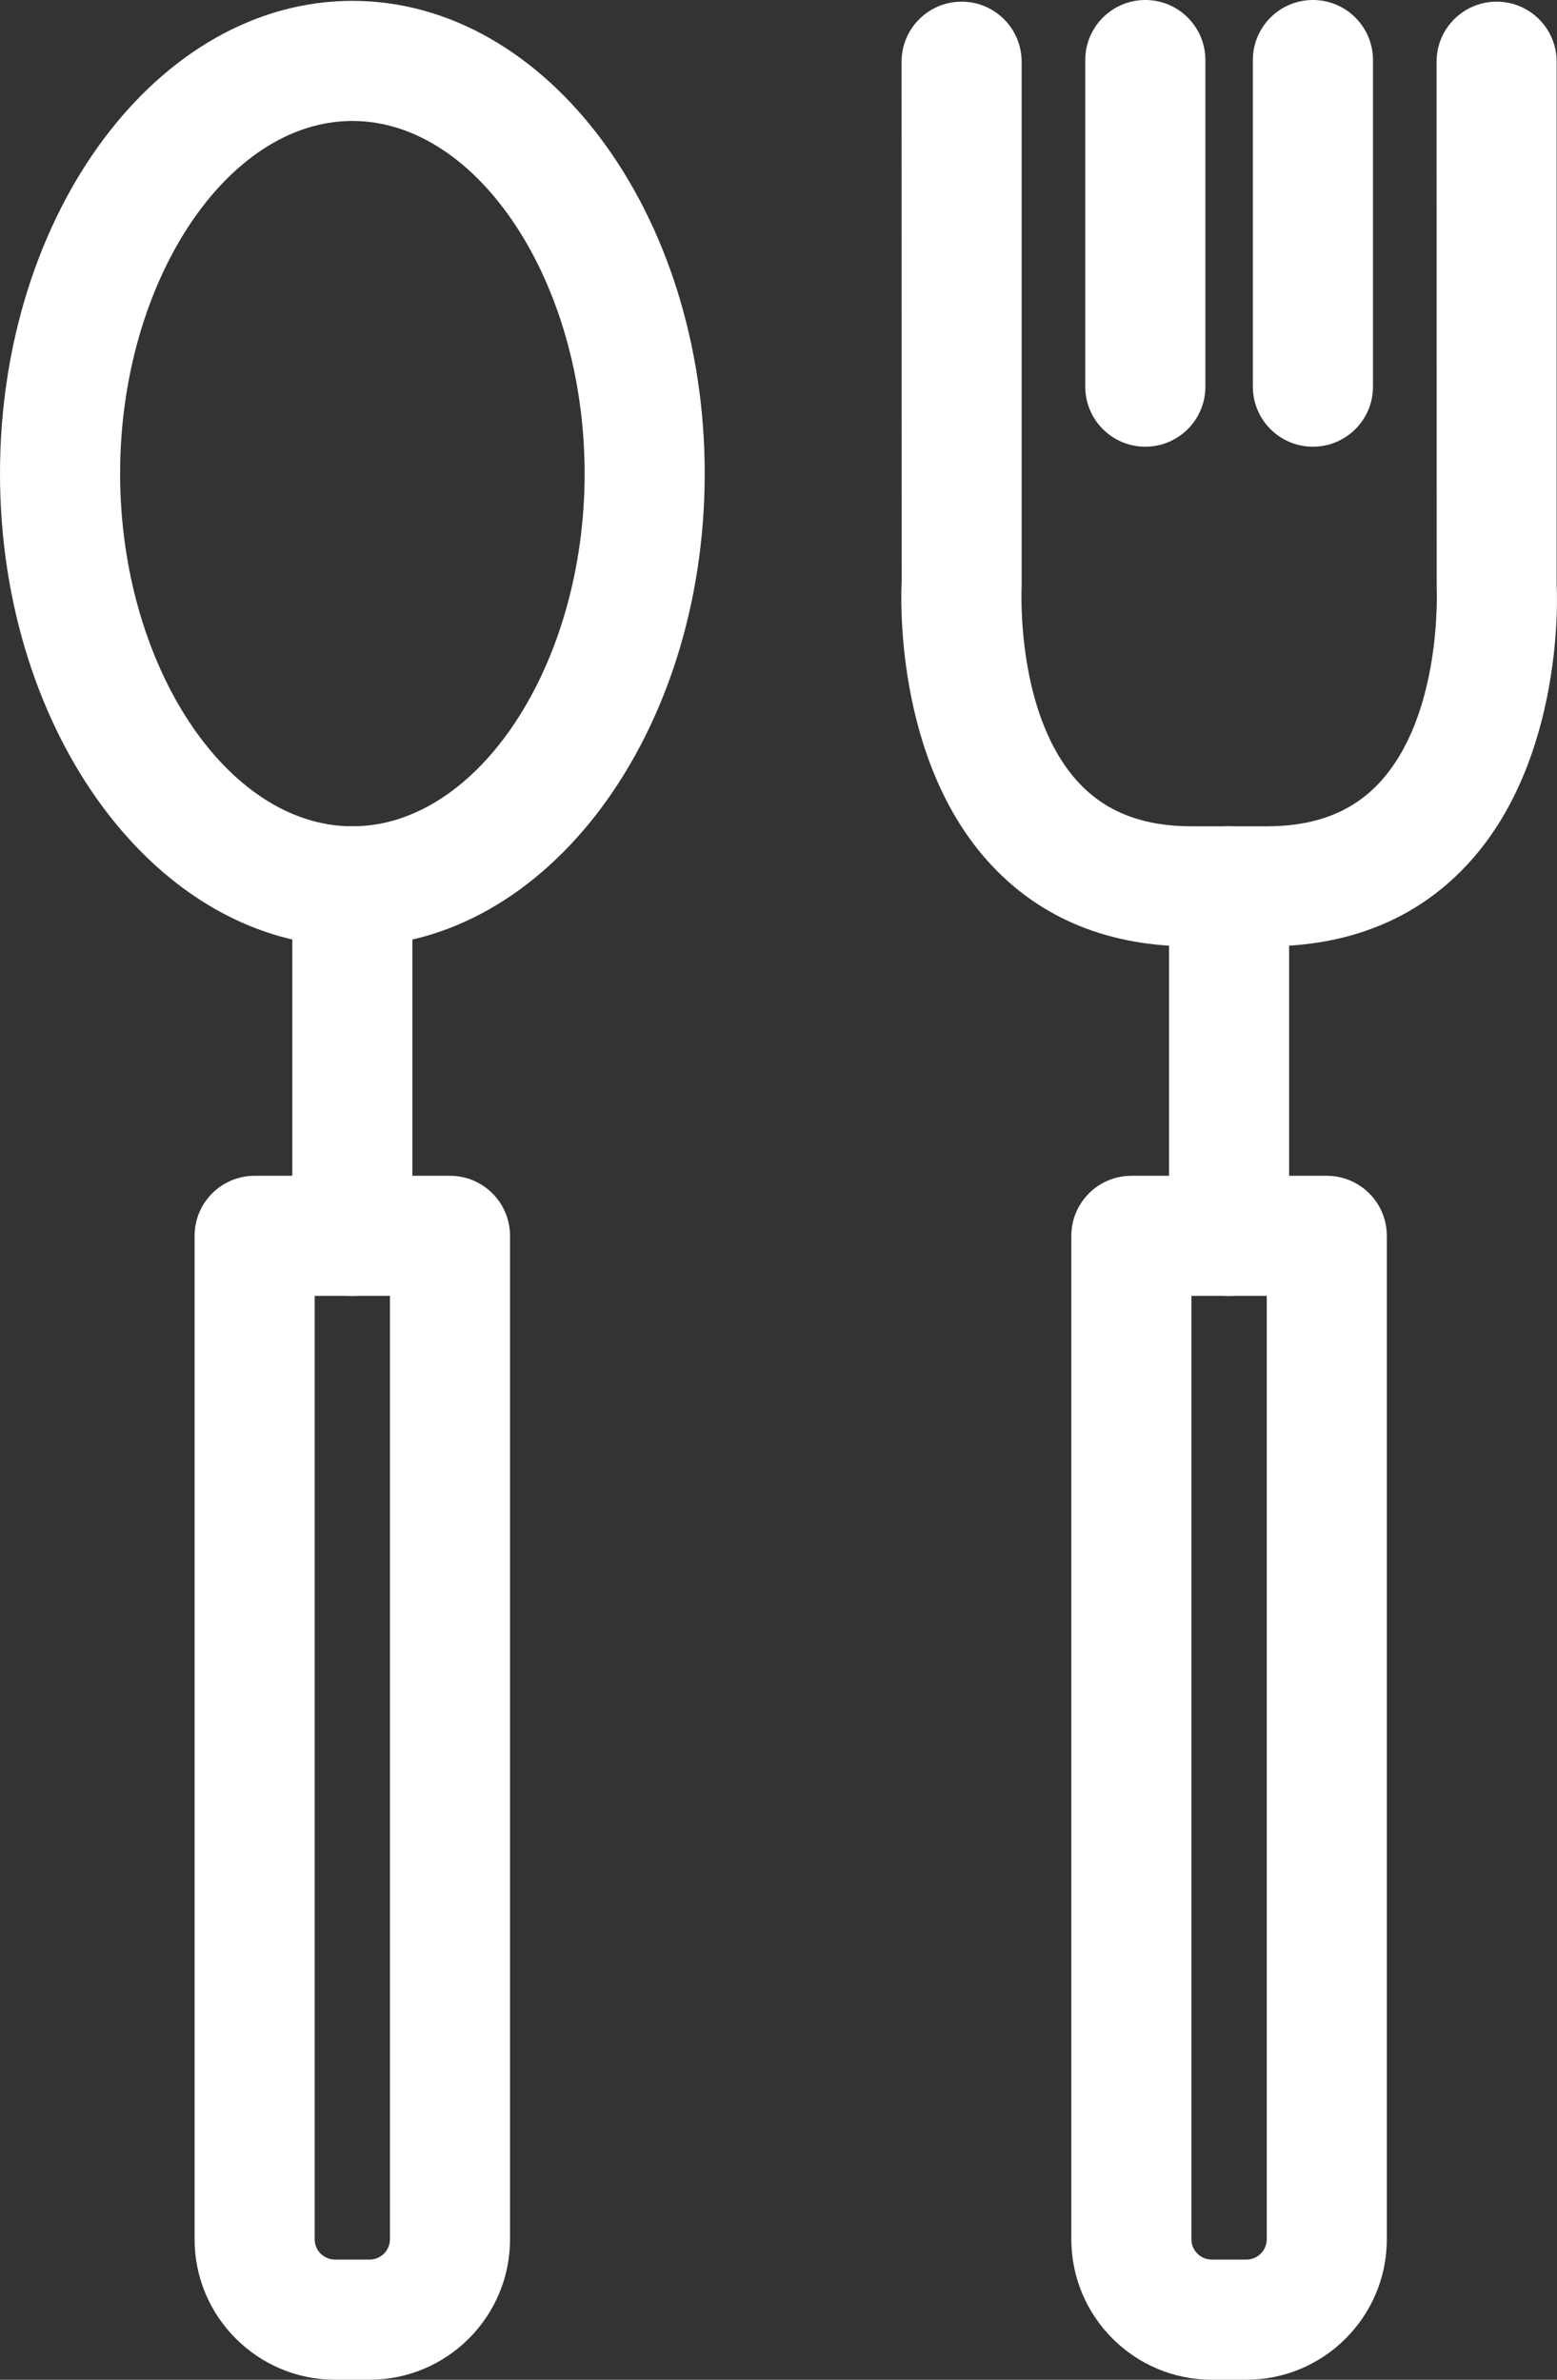
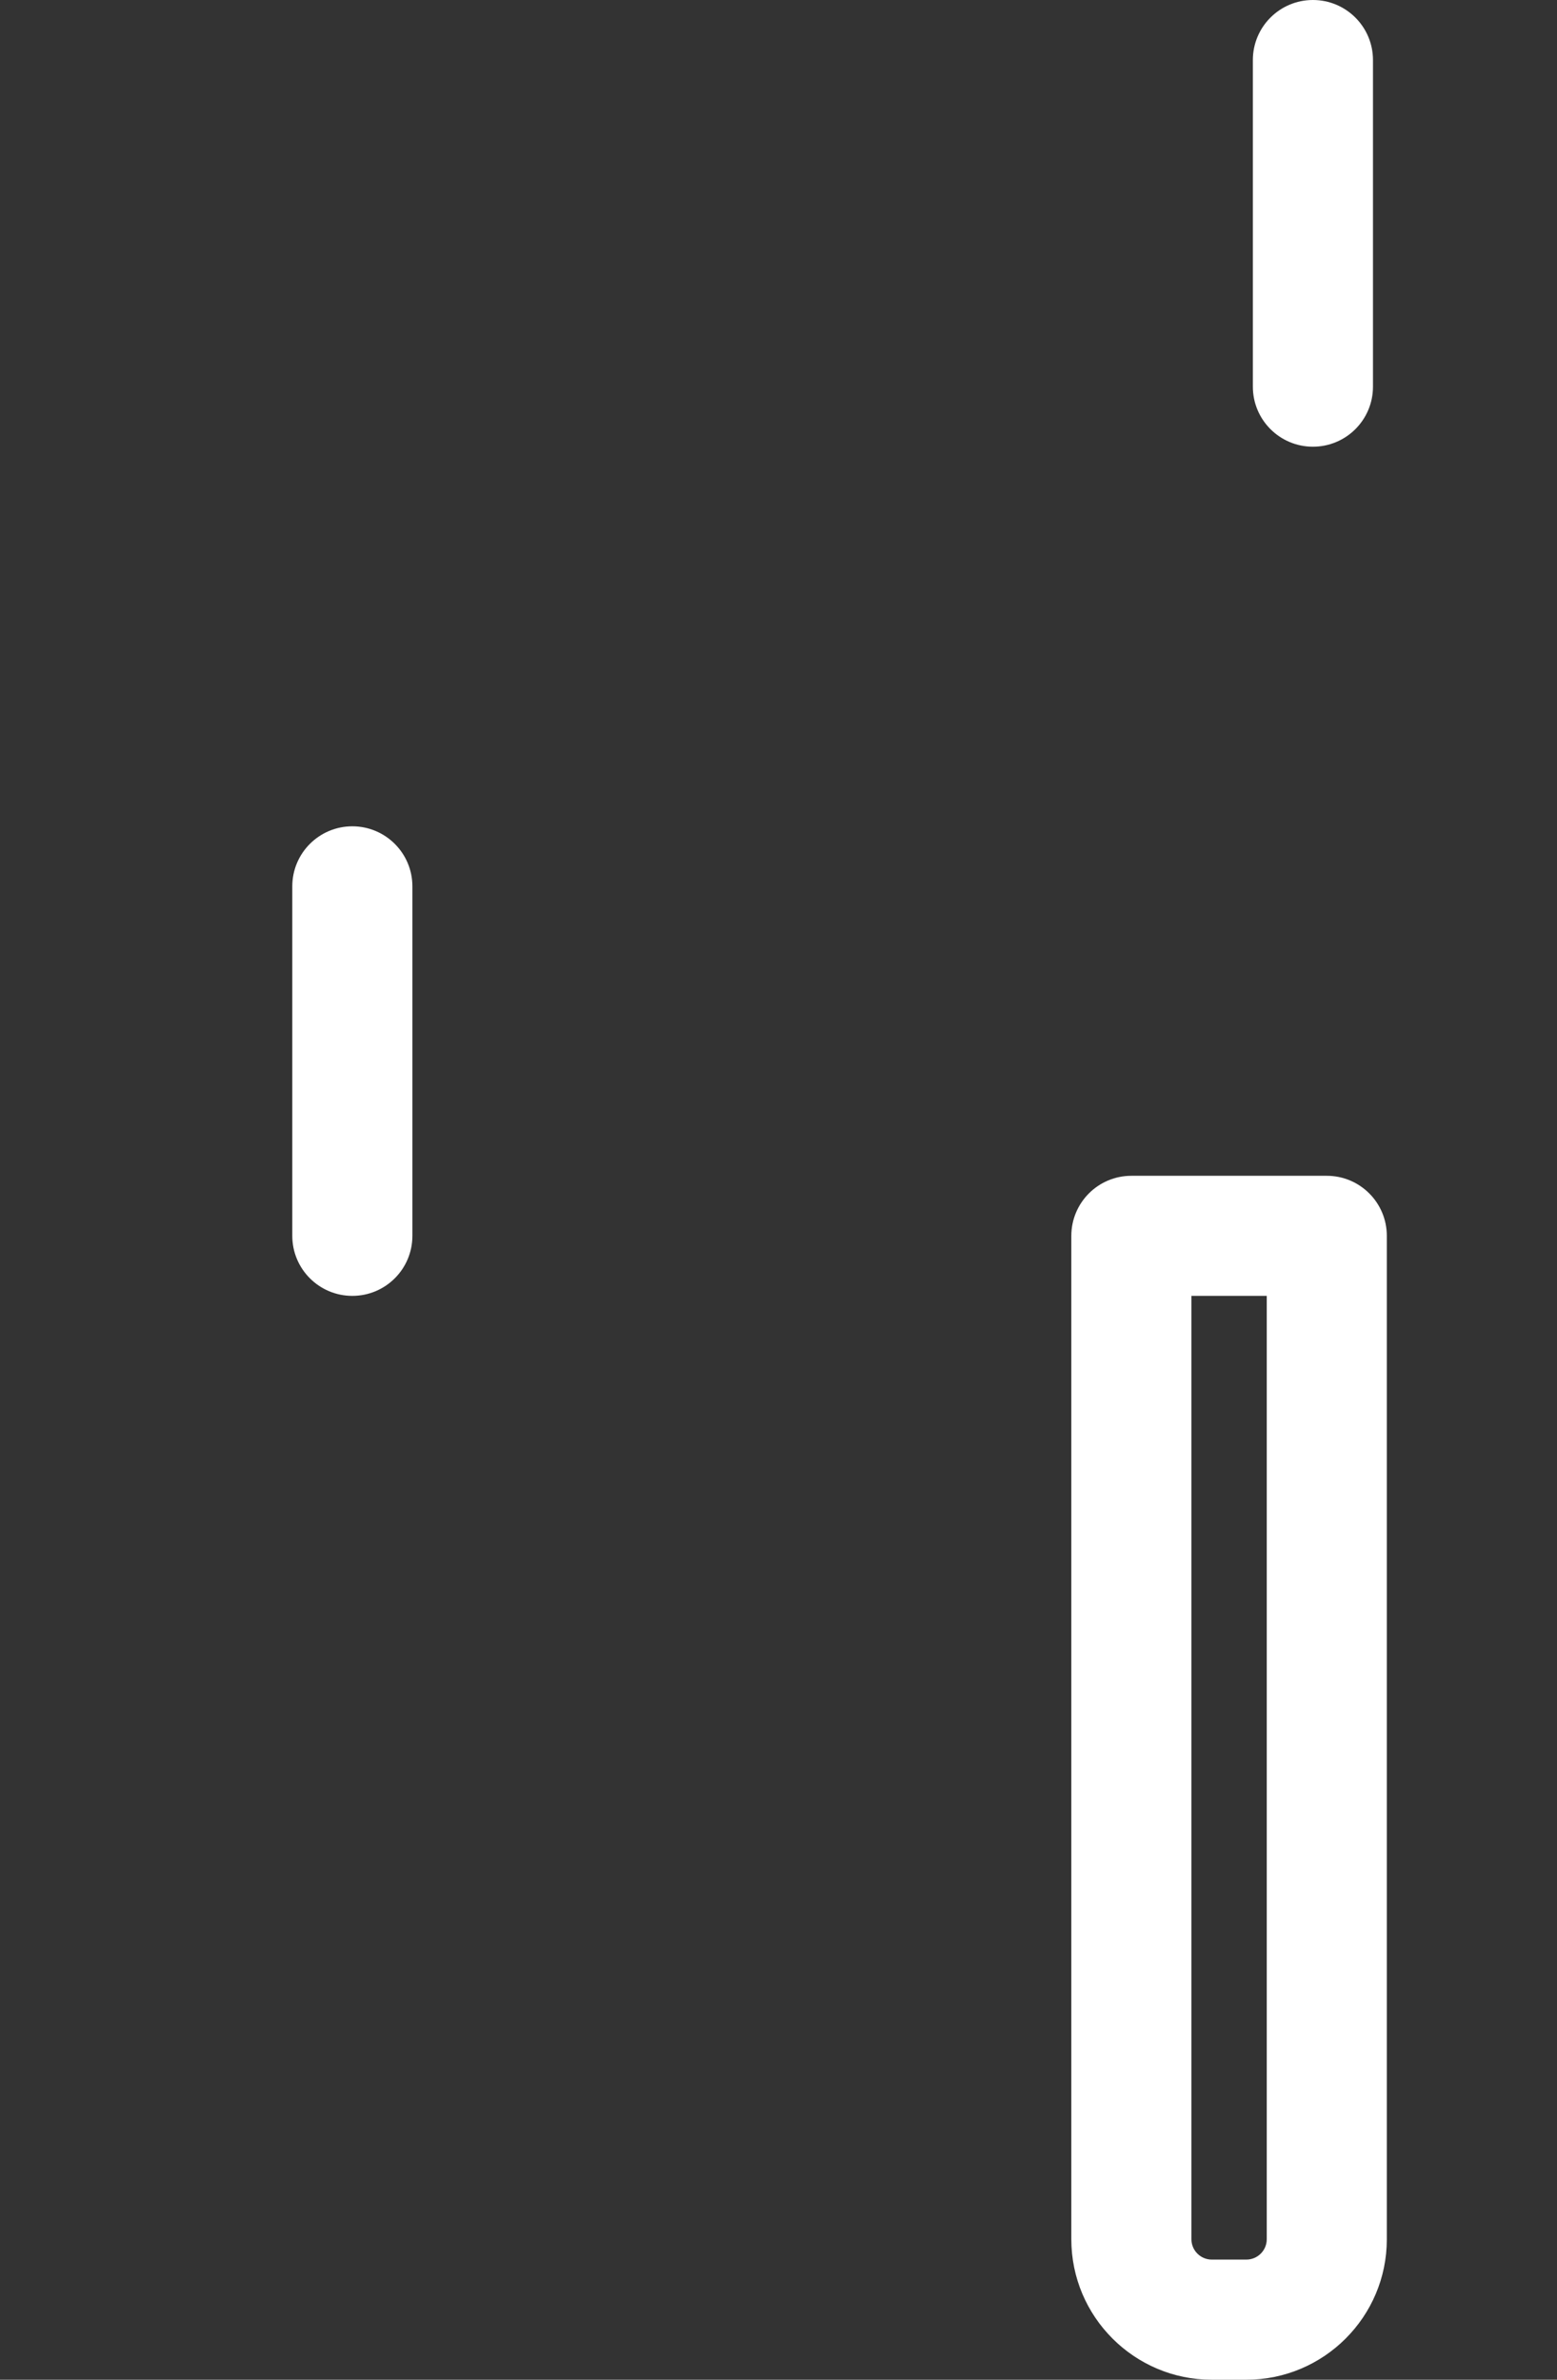
<svg xmlns="http://www.w3.org/2000/svg" enable-background="new 49.044 1.137 100 152.823" fill="#000000" height="152.823px" id="Layer_1" version="1.1" viewBox="49.044 1.137 100 152.823" width="100px" x="0px" xml:space="preserve" y="0px">
  <rect x="49.044" y="1.137" width="100" height="152.823" fill="#333333" stroke="none" />
  <g id="change1">
    <g>
-       <path d="M130.385,61.913h-4.799c-5.271,0-9.588-1.737-12.826-5.175c-6.402-6.789-5.832-17.772-5.804-18.235    l-0.008-33.401c0-2.133,1.728-3.858,3.857-3.858c2.129,0,3.855,1.725,3.855,3.858v33.625c-0.008,0.299-0.389,8.397,3.729,12.74    c1.746,1.837,4.102,2.735,7.196,2.735h4.799c3.105,0,5.465-0.902,7.213-2.756c4.077-4.322,3.722-12.41,3.72-12.493L141.31,5.101    c0-2.133,1.727-3.858,3.857-3.858c2.128,0,3.855,1.725,3.855,3.858v33.625c0.021,0.239,0.591,11.222-5.812,18.011    C139.973,60.175,135.656,61.913,130.385,61.913z" fill="#ffffff" />
-     </g>
+       </g>
    <g>
-       <path d="M122.604,29.824c-2.131,0-3.858-1.725-3.858-3.857V4.995c0-2.133,1.728-3.858,3.858-3.858    c2.13,0,3.857,1.725,3.857,3.858v20.972C126.461,28.099,124.733,29.824,122.604,29.824z" fill="#ffffff" />
-     </g>
+       </g>
    <g>
      <path d="M133.367,29.824c-2.13,0-3.857-1.725-3.857-3.857V4.995c0-2.133,1.728-3.858,3.857-3.858    c2.131,0,3.858,1.725,3.858,3.858v20.972C137.226,28.099,135.498,29.824,133.367,29.824z" fill="#ffffff" />
    </g>
    <g>
      <path d="M129.092,153.96h-2.22c-4.974,0-9.021-4.045-9.021-9.021V80.503c0-2.133,1.728-3.858,3.857-3.858h12.55    c2.129,0,3.856,1.725,3.856,3.858v64.437C138.115,149.915,134.068,153.96,129.092,153.96z M125.565,84.356v60.583    c0,0.719,0.586,1.305,1.307,1.305h2.22c0.722,0,1.31-0.586,1.31-1.305V84.356H125.565z" fill="#ffffff" />
    </g>
    <g>
-       <path d="M127.984,84.356c-2.131,0-3.857-1.726-3.857-3.854V58.055c0-2.128,1.727-3.854,3.857-3.854    c2.128,0,3.855,1.725,3.855,3.854v22.448C131.84,82.631,130.112,84.356,127.984,84.356z" fill="#ffffff" />
-     </g>
+       </g>
    <g>
-       <path d="M72.782,153.96h-2.22c-4.974,0-9.021-4.045-9.021-9.021V80.503c0-2.133,1.727-3.858,3.855-3.858h12.548    c2.13,0,3.857,1.725,3.857,3.858v64.437C81.803,149.915,77.756,153.96,72.782,153.96z M69.255,84.356v60.583    c0,0.719,0.586,1.305,1.307,1.305h2.22c0.721,0,1.308-0.586,1.308-1.305V84.356H69.255z" fill="#ffffff" />
-     </g>
+       </g>
    <g>
      <path d="M71.672,84.356c-2.128,0-3.855-1.726-3.855-3.854V58.055c0-2.128,1.727-3.854,3.855-3.854    c2.13,0,3.858,1.725,3.858,3.854v22.448C75.53,82.631,73.803,84.356,71.672,84.356z" fill="#ffffff" />
    </g>
    <g>
-       <path d="M71.677,61.913c-12.479,0-22.633-13.623-22.633-30.363c0-16.74,10.153-30.358,22.633-30.358    c12.479,0,22.628,13.618,22.628,30.358C94.305,48.29,84.156,61.913,71.677,61.913z M71.677,8.905    c-8.085,0-14.919,10.369-14.919,22.645c0,12.278,6.834,22.652,14.919,22.652c8.085,0,14.915-10.375,14.915-22.652    C86.592,19.274,79.762,8.905,71.677,8.905z" fill="#ffffff" />
-     </g>
+       </g>
  </g>
</svg>